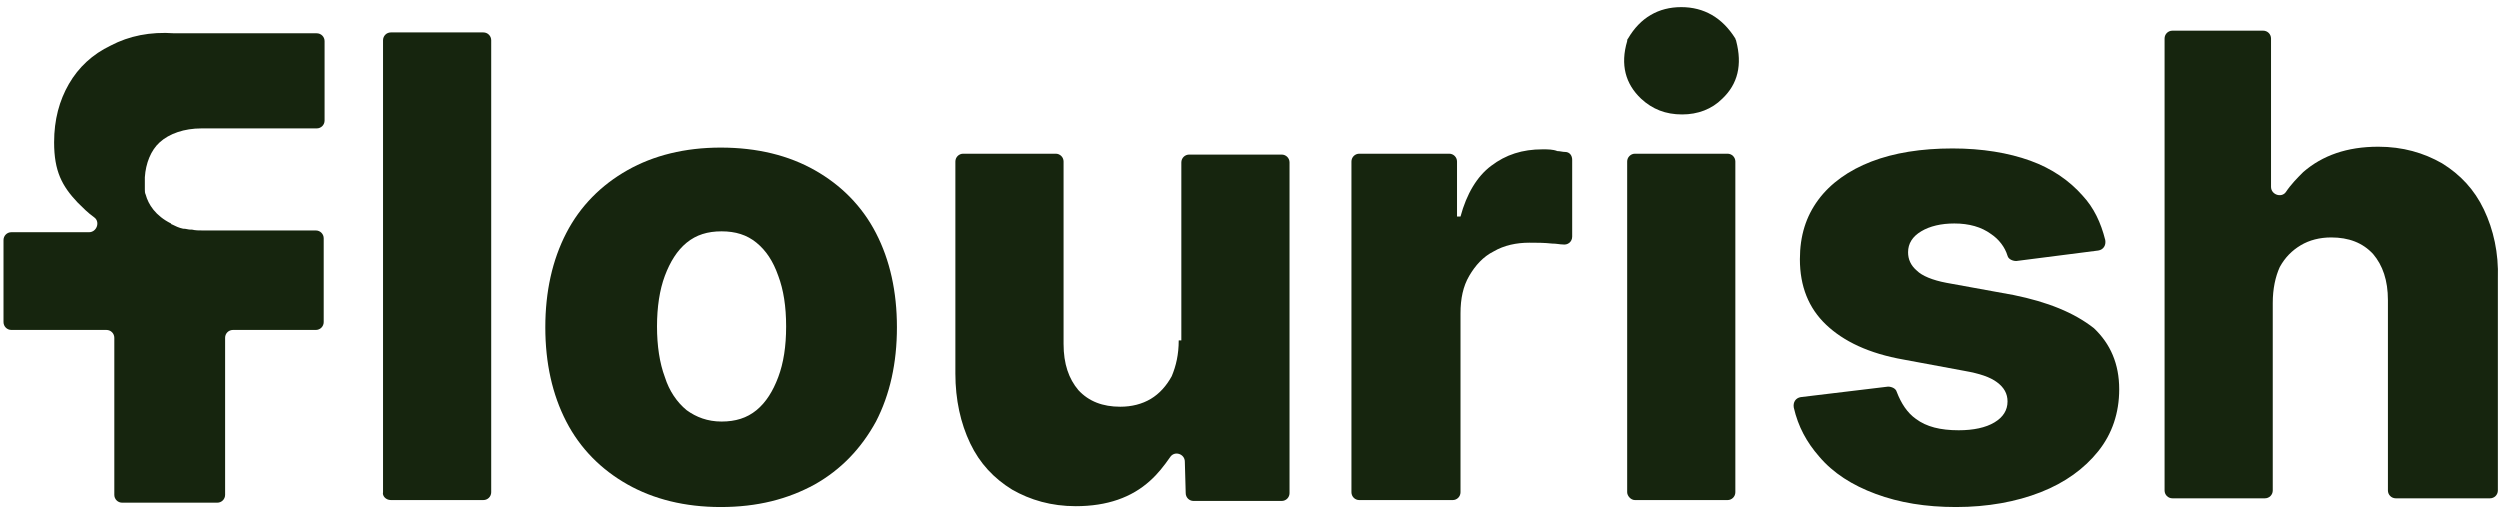
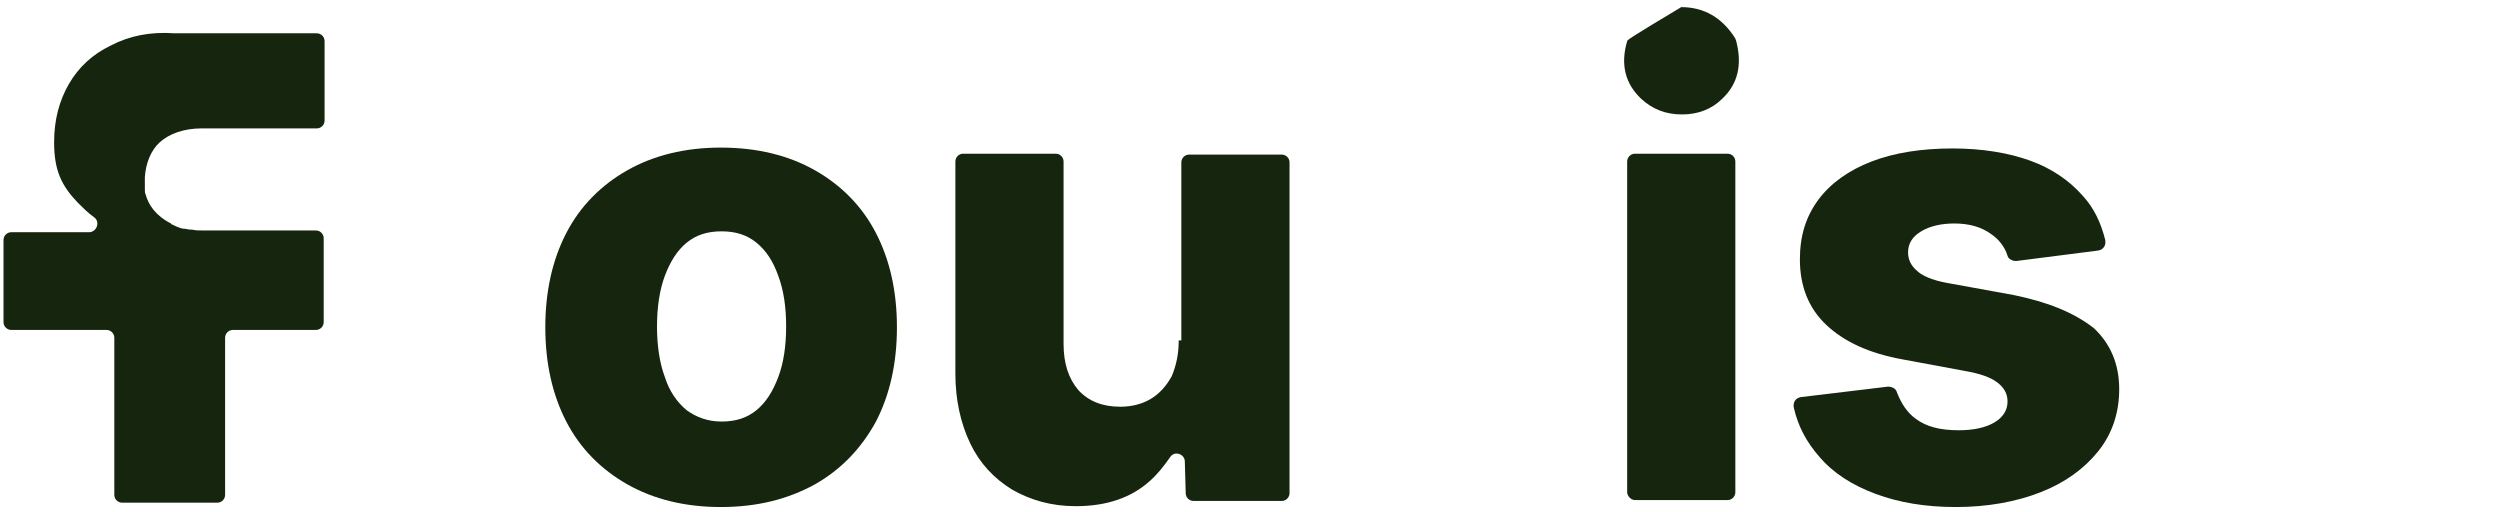
<svg xmlns="http://www.w3.org/2000/svg" width="166" height="34" viewBox="0 0 166 34" fill="none">
-   <path d="M25.954 33.204H32.095C32.384 33.204 32.616 32.973 32.616 32.683V2.675C32.616 2.385 32.384 2.153 32.095 2.153H25.954C25.664 2.153 25.433 2.385 25.433 2.675V32.683C25.375 32.915 25.607 33.204 25.954 33.204Z" fill="#16250E" />
  <path d="M54.11 11.306C52.372 10.321 50.287 9.8 47.854 9.8C45.478 9.8 43.393 10.321 41.655 11.306C39.917 12.291 38.527 13.681 37.6 15.477C36.673 17.273 36.209 19.358 36.209 21.733C36.209 24.109 36.673 26.194 37.6 27.99C38.527 29.786 39.917 31.176 41.655 32.161C43.393 33.146 45.478 33.667 47.854 33.667C50.287 33.667 52.314 33.146 54.11 32.161C55.848 31.176 57.181 29.786 58.165 27.99C59.092 26.194 59.556 24.109 59.556 21.733C59.556 19.358 59.092 17.273 58.165 15.477C57.239 13.681 55.848 12.291 54.11 11.306ZM51.677 25.036C51.33 25.962 50.866 26.716 50.229 27.237C49.592 27.758 48.838 27.99 47.911 27.99C46.985 27.99 46.231 27.7 45.594 27.237C44.957 26.716 44.436 25.962 44.146 25.036C43.798 24.109 43.625 22.95 43.625 21.676C43.625 20.401 43.798 19.242 44.146 18.316C44.494 17.389 44.957 16.636 45.594 16.114C46.231 15.593 46.985 15.361 47.911 15.361C48.838 15.361 49.592 15.593 50.229 16.114C50.866 16.636 51.33 17.331 51.677 18.316C52.025 19.242 52.199 20.343 52.199 21.676C52.199 23.008 52.025 24.109 51.677 25.036Z" fill="#16250E" />
  <path d="M78.267 22.603C78.267 23.53 78.094 24.283 77.804 24.978C77.456 25.616 76.993 26.137 76.414 26.485C75.834 26.832 75.139 27.006 74.386 27.006C73.227 27.006 72.3 26.658 71.605 25.905C70.968 25.152 70.621 24.167 70.621 22.835V10.727C70.621 10.438 70.389 10.206 70.099 10.206H63.958C63.669 10.206 63.437 10.438 63.437 10.727V24.805C63.437 26.543 63.785 28.107 64.422 29.439C65.059 30.771 65.986 31.756 67.203 32.509C68.419 33.205 69.809 33.61 71.431 33.61C73.517 33.61 75.139 33.031 76.356 31.93C76.877 31.467 77.283 30.945 77.688 30.366C77.978 29.902 78.673 30.134 78.673 30.656L78.731 32.741C78.731 33.031 78.963 33.263 79.252 33.263H85.103C85.393 33.263 85.625 33.031 85.625 32.741V10.785C85.625 10.496 85.393 10.264 85.103 10.264H78.963C78.673 10.264 78.441 10.496 78.441 10.785V22.603H78.267Z" fill="#16250E" />
-   <path d="M102.423 9.916C101.091 9.916 99.99 10.264 99.005 11.017C98.078 11.712 97.383 12.871 96.978 14.377H96.746V10.727C96.746 10.438 96.514 10.206 96.225 10.206H90.258C89.968 10.206 89.736 10.438 89.736 10.727V32.683C89.736 32.973 89.968 33.205 90.258 33.205H96.456C96.746 33.205 96.978 32.973 96.978 32.683V20.807C96.978 19.823 97.151 19.011 97.557 18.316C97.963 17.621 98.484 17.042 99.179 16.694C99.874 16.289 100.685 16.115 101.554 16.115C102.018 16.115 102.539 16.115 103.06 16.173C103.35 16.173 103.582 16.231 103.756 16.231C104.103 16.289 104.393 16.057 104.393 15.709V10.611C104.393 10.322 104.219 10.09 103.929 10.09C103.756 10.09 103.582 10.032 103.408 10.032C103.118 9.916 102.771 9.916 102.423 9.916Z" fill="#16250E" />
  <path d="M108.565 33.205H114.706C114.996 33.205 115.227 32.973 115.227 32.683V10.727C115.227 10.438 114.996 10.206 114.706 10.206H108.565C108.276 10.206 108.044 10.438 108.044 10.727V32.683C108.044 32.915 108.276 33.205 108.565 33.205Z" fill="#16250E" />
-   <path d="M111.635 0.473C110.129 0.473 108.913 1.168 108.102 2.559C108.044 2.616 108.044 2.674 108.044 2.732C107.58 4.296 107.928 5.571 108.971 6.556C109.724 7.251 110.593 7.599 111.693 7.599C112.736 7.599 113.663 7.251 114.358 6.556C115.401 5.571 115.691 4.296 115.285 2.732C115.285 2.674 115.227 2.616 115.227 2.559C114.358 1.168 113.142 0.473 111.635 0.473Z" fill="#16250E" />
+   <path d="M111.635 0.473C108.044 2.616 108.044 2.674 108.044 2.732C107.58 4.296 107.928 5.571 108.971 6.556C109.724 7.251 110.593 7.599 111.693 7.599C112.736 7.599 113.663 7.251 114.358 6.556C115.401 5.571 115.691 4.296 115.285 2.732C115.285 2.674 115.227 2.616 115.227 2.559C114.358 1.168 113.142 0.473 111.635 0.473Z" fill="#16250E" />
  <path d="M133.706 19.59L129.245 18.779C128.318 18.605 127.623 18.315 127.275 17.968C126.87 17.62 126.696 17.215 126.696 16.751C126.696 16.172 126.986 15.708 127.565 15.361C128.144 15.013 128.898 14.839 129.766 14.839C130.751 14.839 131.562 15.071 132.2 15.535C132.721 15.882 133.126 16.404 133.3 16.983C133.358 17.215 133.648 17.331 133.88 17.331L139.325 16.635C139.673 16.577 139.847 16.288 139.789 15.94C139.499 14.781 139.035 13.797 138.282 12.986C137.413 12.001 136.255 11.19 134.806 10.668C133.358 10.147 131.62 9.857 129.651 9.857C127.565 9.857 125.769 10.147 124.263 10.726C122.757 11.306 121.54 12.175 120.729 13.275C119.918 14.376 119.513 15.65 119.513 17.215C119.513 19.01 120.092 20.459 121.251 21.559C122.409 22.66 124.089 23.471 126.406 23.877L130.462 24.63C131.446 24.804 132.142 25.035 132.605 25.383C133.069 25.73 133.3 26.136 133.3 26.657C133.3 27.237 133.011 27.7 132.431 28.048C131.852 28.395 131.041 28.569 130.056 28.569C128.84 28.569 127.913 28.337 127.218 27.816C126.638 27.41 126.233 26.773 125.943 26.02C125.885 25.788 125.595 25.672 125.364 25.672L119.571 26.368C119.223 26.426 119.049 26.715 119.107 27.063C119.397 28.337 119.976 29.38 120.787 30.307C121.714 31.408 122.989 32.219 124.553 32.798C126.117 33.377 127.855 33.667 129.882 33.667C131.968 33.667 133.88 33.319 135.502 32.682C137.124 32.045 138.398 31.118 139.325 29.959C140.252 28.801 140.715 27.41 140.715 25.846C140.715 24.166 140.136 22.834 139.035 21.791C137.703 20.748 135.965 20.053 133.706 19.59Z" fill="#16250E" />
-   <path d="M164.931 13.913C164.294 12.58 163.367 11.595 162.15 10.842C160.934 10.147 159.543 9.742 157.921 9.742C155.836 9.742 154.214 10.321 152.939 11.421C152.534 11.827 152.128 12.233 151.78 12.754C151.491 13.159 150.796 12.928 150.796 12.406V2.558C150.796 2.268 150.564 2.037 150.274 2.037H144.249C143.96 2.037 143.728 2.268 143.728 2.558V32.566C143.728 32.856 143.96 33.088 144.249 33.088H150.39C150.68 33.088 150.911 32.856 150.911 32.566V20.111C150.911 19.184 151.085 18.373 151.375 17.736C151.723 17.099 152.186 16.635 152.765 16.288C153.345 15.94 154.04 15.766 154.793 15.766C155.951 15.766 156.878 16.114 157.574 16.867C158.211 17.62 158.558 18.605 158.558 19.937V32.566C158.558 32.856 158.79 33.088 159.08 33.088H165.336C165.626 33.088 165.858 32.856 165.858 32.566V18.489C165.916 16.809 165.568 15.245 164.931 13.913Z" fill="#16250E" />
  <path d="M7.358 3.022C6.142 3.601 5.215 4.47 4.578 5.571C3.941 6.672 3.593 7.946 3.593 9.452C3.593 11.364 4.114 12.349 5.157 13.45C5.505 13.797 5.852 14.145 6.258 14.434C6.663 14.724 6.432 15.419 5.91 15.419H0.754C0.465 15.419 0.233 15.651 0.233 15.941V21.386C0.233 21.676 0.465 21.908 0.754 21.908H7.069C7.358 21.908 7.59 22.139 7.59 22.429V32.857C7.59 33.146 7.822 33.378 8.112 33.378H14.426C14.716 33.378 14.947 33.146 14.947 32.857V22.429C14.947 22.139 15.179 21.908 15.469 21.908H20.972C21.262 21.908 21.494 21.676 21.494 21.386V15.825C21.494 15.535 21.262 15.303 20.972 15.303H13.499C13.21 15.303 12.978 15.303 12.746 15.246C12.688 15.246 12.63 15.246 12.63 15.246C12.514 15.246 12.341 15.188 12.225 15.188H12.167C11.877 15.13 11.645 15.014 11.414 14.898C11.414 14.898 11.356 14.898 11.356 14.84C10.313 14.319 9.849 13.566 9.676 12.928C9.618 12.812 9.618 12.697 9.618 12.581C9.618 12.523 9.618 12.523 9.618 12.465C9.618 12.407 9.618 12.291 9.618 12.233C9.618 12.059 9.618 11.944 9.618 11.77C9.676 10.843 10.023 9.974 10.603 9.452C11.24 8.873 12.225 8.526 13.383 8.526H21.03C21.32 8.526 21.552 8.294 21.552 8.004V2.732C21.552 2.443 21.32 2.211 21.03 2.211H11.587C9.965 2.095 8.575 2.385 7.358 3.022Z" fill="#16250E" />
</svg>